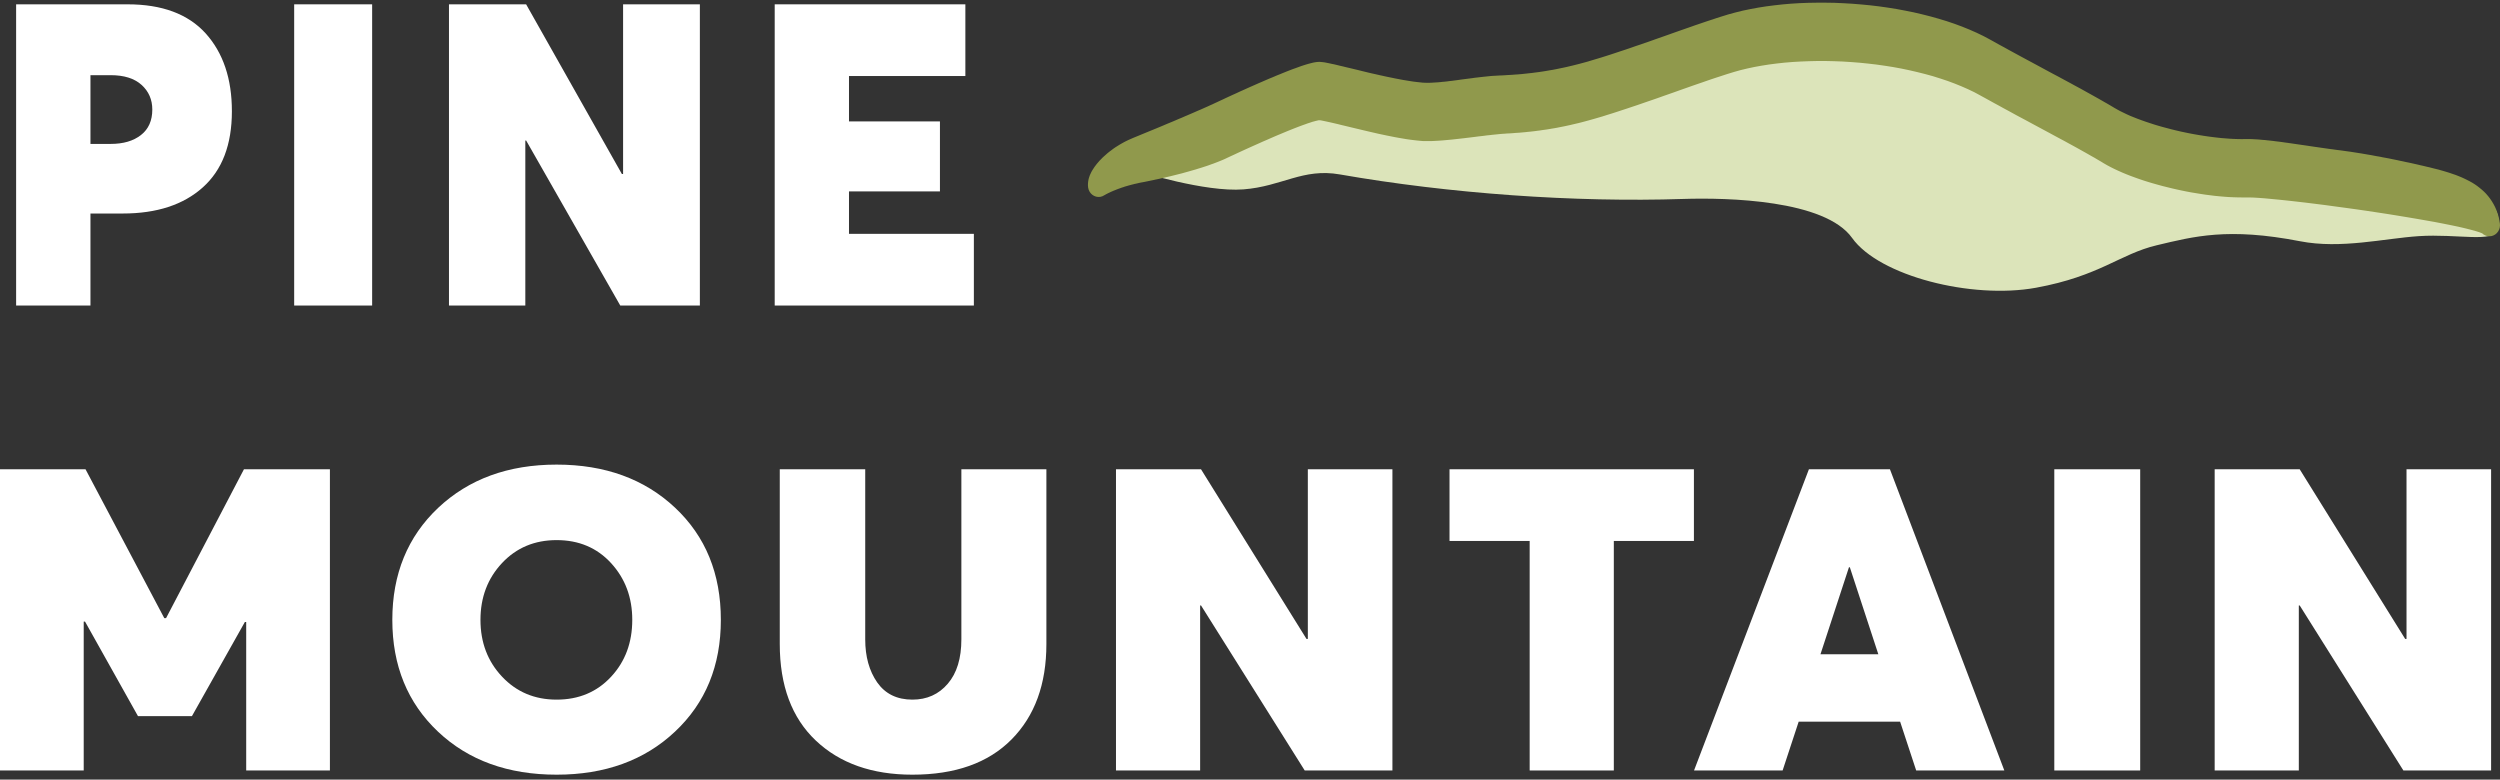
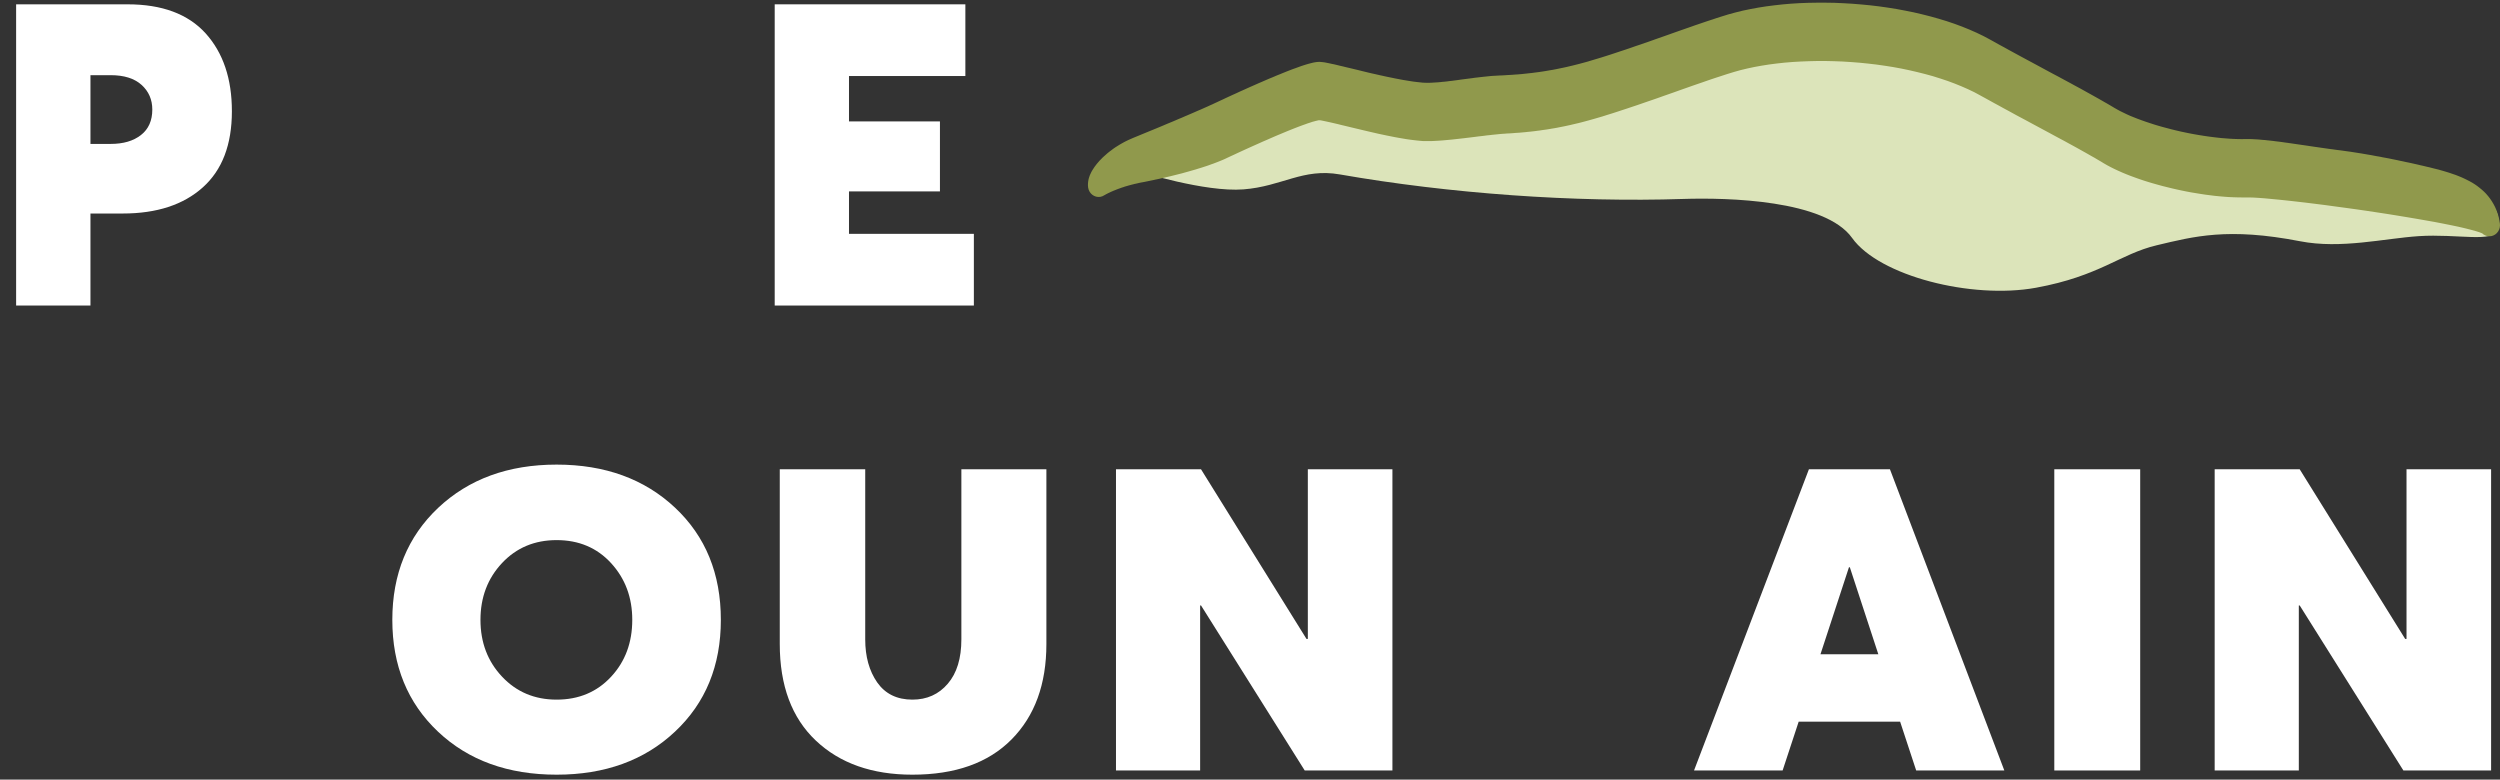
<svg xmlns="http://www.w3.org/2000/svg" width="279" height="87" viewBox="0 0 279 87" fill="none">
  <rect x="0" y="0" width="279" height="87" fill="#333333" stroke="none" />
-   <path d="M27.225 52.37H36.818V85.985H27.476V69.412H27.329L21.417 79.924H15.401L9.489 69.368H9.342V85.985H0V52.37H9.544L18.336 68.987H18.531L27.225 52.37Z" fill="white" />
  <path d="M62.119 86.454C56.688 86.454 52.274 84.858 48.879 81.651C45.484 78.445 43.783 74.287 43.783 69.177C43.783 64.061 45.491 59.895 48.9 56.674C52.316 53.461 56.715 51.85 62.119 51.85C67.515 51.85 71.921 53.453 75.33 56.652C78.746 59.859 80.447 64.031 80.447 69.177C80.447 74.287 78.746 78.445 75.33 81.651C71.921 84.858 67.515 86.454 62.119 86.454ZM62.119 78.079C64.6 78.079 66.629 77.222 68.205 75.517C69.781 73.819 70.561 71.703 70.561 69.177C70.561 66.681 69.781 64.58 68.205 62.853C66.629 61.132 64.6 60.276 62.119 60.276C59.664 60.276 57.636 61.125 56.032 62.831C54.429 64.536 53.62 66.652 53.62 69.177C53.62 71.703 54.429 73.819 56.032 75.517C57.636 77.222 59.664 78.079 62.119 78.079Z" fill="white" />
  <path d="M101.823 86.454C97.319 86.454 93.729 85.187 91.044 82.647C88.36 80.107 87.022 76.513 87.022 71.871V52.37H96.559V71.352C96.559 73.277 97.005 74.88 97.898 76.161C98.797 77.435 100.101 78.079 101.823 78.079C103.447 78.079 104.765 77.486 105.776 76.3C106.787 75.122 107.289 73.467 107.289 71.352V52.37H116.777V71.871C116.777 76.359 115.481 79.909 112.88 82.53C110.28 85.15 106.592 86.454 101.823 86.454Z" fill="white" />
  <path d="M145.954 52.37H155.394V85.985H145.606L134.033 67.567H133.935V85.985H124.544V52.37H134.033L145.808 71.308H145.954V52.37Z" fill="white" />
-   <path d="M170.711 85.985V60.371H161.766V52.37H189.04V60.371H180.102V85.985H170.711Z" fill="white" />
  <path d="M213.846 85.985L212.054 80.539H200.732L198.94 85.985H189.054L201.875 52.37H210.917L223.683 85.985H213.846ZM203.165 73.013H209.621L206.441 63.306H206.344L203.165 73.013Z" fill="white" />
  <path d="M229.26 85.985V52.37H238.846V85.985H229.26Z" fill="white" />
  <path d="M268.567 52.37H278.007V85.985H268.218L256.645 67.567H256.548V85.985H247.157V52.37H256.645L268.421 71.308H268.567V52.37Z" fill="white" />
  <path d="M1.799 34.098V0.483H14.243C18.092 0.483 20.992 1.566 22.951 3.726C24.903 5.893 25.879 8.784 25.879 12.415C25.879 16.141 24.799 18.974 22.63 20.914C20.469 22.854 17.492 23.828 13.707 23.828H10.095V34.098H1.799ZM10.095 16.061H12.354C13.762 16.061 14.892 15.731 15.735 15.065C16.579 14.406 16.997 13.455 16.997 12.225C16.997 11.119 16.6 10.204 15.805 9.48C15.003 8.755 13.853 8.389 12.354 8.389H10.095V16.061Z" fill="white" />
-   <path d="M32.83 34.098V0.483H41.531V34.098H32.83Z" fill="white" />
-   <path d="M69.537 0.483H78.105V34.098H69.223L58.716 15.68H58.626V34.098H50.106V0.483H58.716L69.404 19.421H69.537V0.483Z" fill="white" />
  <path d="M86.457 34.098V0.483H107.735V8.484H94.747V13.55H104.897V21.361H94.747V26.097H108.683V34.098H86.457Z" fill="white" />
  <path fill-rule="evenodd" clip-rule="evenodd" d="M187.841 22.203C192.798 22.041 203.66 22.305 206.692 26.551C209.718 30.804 220.043 33.417 227.203 32.114C234.363 30.804 236.567 28.352 240.694 27.371C244.828 26.39 248.642 25.358 256.694 26.924C261.247 27.81 266.064 26.61 269.947 26.353C274.256 26.075 278.321 27.129 278.718 25.636C281.047 16.903 248.83 17.51 241.614 15.526C227.929 11.756 217.792 5.593 214.41 5.088C206.699 3.946 193.286 5.417 191.912 5.739C190.678 6.032 173.158 10.622 167.351 11.603L162.917 10.153L157.723 10.827C155.241 10.651 152.996 10.732 152.354 11.515L147.237 12.174L127.151 19.143C127.151 19.143 134.479 21.471 138.773 21.134C143.068 20.804 145.39 18.74 149.524 19.465C161.724 21.602 175.724 22.605 187.841 22.203Z" fill="#DCE4BA" />
  <path fill-rule="evenodd" clip-rule="evenodd" d="M260.905 17.993C257.161 17.525 252.894 16.72 250.601 16.764C246.062 16.859 238.972 15.263 235.36 13.111C231.756 10.959 227.28 8.711 221.556 5.527C214.173 1.42 201.213 0.432 193.195 2.811C189.089 4.026 181.503 7.027 176.525 8.338C172.642 9.363 169.707 9.568 167.141 9.685C164.548 9.802 160.846 10.629 158.685 10.461C155.011 10.175 148.276 8.148 147.237 8.148C145.989 8.148 140.46 10.585 136.48 12.459C134.207 13.521 130.045 15.256 126.879 16.551C124.279 17.62 122.445 19.677 122.606 20.738C122.606 20.738 124.237 19.706 127.151 19.143C130.498 18.498 134.207 17.547 136.48 16.478C140.453 14.604 145.989 12.174 147.237 12.174C148.269 12.174 154.927 14.172 158.608 14.48C160.86 14.663 165.419 13.806 168.118 13.66C170.446 13.528 173.13 13.257 176.525 12.357C181.503 11.046 189.089 8.052 193.195 6.837C201.213 4.458 214.173 5.439 221.556 9.553C227.28 12.73 231.756 14.977 235.36 17.137C238.972 19.289 246.062 20.878 250.601 20.79C254.533 20.709 277.052 23.894 277.812 25.131C277.324 21.624 274.026 20.636 270.54 19.809C267.082 18.989 263.45 18.316 260.905 17.993Z" fill="#90994C" />
  <path d="M250.622 18.008L250.58 15.519H250.824H251.075L251.34 15.526L251.605 15.541L251.884 15.556L252.169 15.578L252.462 15.607L252.762 15.629L253.069 15.665L253.376 15.695L253.696 15.731L254.024 15.775L254.352 15.812L254.679 15.856L255.021 15.907L255.363 15.951L255.711 16.002L256.06 16.053L256.415 16.105L256.771 16.156L257.482 16.259L258.207 16.368L258.563 16.419L258.925 16.471L259.281 16.522L259.643 16.573L259.999 16.625L260.347 16.668L260.703 16.72L261.051 16.764L260.766 19.23L260.41 19.187L260.048 19.135L259.685 19.091L259.329 19.04L258.967 18.989L258.604 18.938L258.235 18.887L257.872 18.828L257.154 18.725L256.443 18.616L256.088 18.564L255.739 18.513L255.39 18.469L255.056 18.418L254.714 18.374L254.386 18.33L254.059 18.286L253.738 18.242L253.431 18.206L253.125 18.169L252.832 18.14L252.539 18.11L252.26 18.081L251.995 18.059L251.73 18.045L251.486 18.023L251.249 18.015L251.026 18.008H250.817H250.622ZM250.622 18.008C249.966 18.023 249.43 17.474 249.416 16.785C249.402 16.105 249.925 15.534 250.58 15.519L250.622 18.008ZM234.775 14.194L235.946 12.027L236.267 12.21L236.601 12.393L236.964 12.569L237.34 12.752L237.731 12.928L238.149 13.096L238.574 13.264L239.014 13.425L239.467 13.586L239.934 13.74L240.408 13.894L240.889 14.04L241.384 14.18L241.879 14.311L242.381 14.443L242.89 14.567L243.399 14.685L243.915 14.794L244.424 14.897L244.933 14.992L245.449 15.08L245.951 15.16L246.453 15.234L246.955 15.3L247.443 15.358L247.924 15.409L248.398 15.446L248.858 15.482L249.311 15.505L249.743 15.519L250.169 15.526L250.58 15.519L250.622 18.008H250.162H249.694L249.213 17.986L248.718 17.964L248.223 17.927L247.715 17.884L247.192 17.832L246.669 17.774L246.146 17.701L245.609 17.62L245.072 17.54L244.535 17.444L243.992 17.342L243.455 17.232L242.911 17.115L242.374 16.998L241.837 16.866L241.307 16.727L240.778 16.588L240.255 16.434L239.739 16.28L239.23 16.119L238.728 15.951L238.24 15.783L237.759 15.6L237.292 15.417L236.838 15.226L236.392 15.029L235.967 14.831L235.556 14.626L235.158 14.414L234.775 14.194ZM234.775 14.194C234.21 13.857 234.008 13.096 234.336 12.496C234.656 11.903 235.381 11.691 235.946 12.027L234.775 14.194ZM220.999 6.625L222.114 4.429L222.644 4.722L223.167 5.014L223.683 5.293L224.192 5.578L224.694 5.849L225.189 6.12L225.677 6.383L226.165 6.647L227.106 7.152L228.026 7.65L228.919 8.133L229.79 8.594L230.222 8.828L230.641 9.055L231.052 9.275L231.463 9.502L231.868 9.721L232.265 9.934L232.655 10.153L233.039 10.366L233.422 10.578L233.799 10.79L234.168 10.995L234.538 11.207L234.893 11.412L235.256 11.617L235.604 11.822L235.946 12.027L234.775 14.194L234.44 13.996L234.099 13.791L233.757 13.594L233.401 13.389L233.046 13.184L232.683 12.979L232.314 12.774L231.937 12.569L231.554 12.357L231.163 12.144L230.773 11.925L230.376 11.713L229.964 11.493L229.553 11.266L229.135 11.039L228.716 10.812L227.845 10.344L226.946 9.868L226.025 9.37L225.077 8.858L224.596 8.594L224.101 8.331L223.599 8.06L223.097 7.781L222.581 7.503L222.065 7.21L221.535 6.925L220.999 6.625ZM220.999 6.625C220.427 6.303 220.204 5.549 220.511 4.941C220.817 4.334 221.535 4.107 222.114 4.429L220.999 6.625ZM193.516 4.011L192.874 1.61L193.676 1.391L194.506 1.186L195.356 1.01L196.228 0.849L197.113 0.71L198.027 0.593L198.954 0.49L199.888 0.41L200.843 0.351L201.805 0.315L202.781 0.3H203.757L204.747 0.315L205.73 0.359L206.727 0.417L207.717 0.498L208.707 0.593L209.69 0.71L210.673 0.849L211.642 1.003L212.612 1.186L213.56 1.376L214.501 1.596L215.428 1.83L216.341 2.086L217.234 2.357L218.105 2.65L218.956 2.965L219.785 3.301L220.587 3.653L221.361 4.026L222.114 4.429L220.999 6.625L220.336 6.274L219.632 5.929L218.9 5.607L218.14 5.3L217.352 5.007L216.537 4.736L215.7 4.48L214.85 4.238L213.971 4.019L213.086 3.814L212.179 3.631L211.259 3.462L210.332 3.316L209.398 3.184L208.456 3.067L207.515 2.972L206.567 2.899L205.619 2.84L204.678 2.804L203.736 2.782H202.802L201.875 2.804L200.962 2.84L200.055 2.899L199.163 2.972L198.292 3.06L197.441 3.177L196.604 3.301L195.796 3.455L195.008 3.616L194.248 3.807L193.516 4.011ZM193.516 4.011C192.888 4.194 192.233 3.807 192.059 3.148C191.877 2.489 192.247 1.801 192.874 1.61L193.516 4.011ZM176.818 9.546L176.24 7.13L176.7 7.006L177.181 6.874L177.669 6.727L178.178 6.574L178.694 6.42L179.224 6.252L179.753 6.083L180.304 5.9L180.855 5.717L181.413 5.534L181.971 5.344L182.535 5.146L183.107 4.956L183.679 4.758L184.243 4.561L184.815 4.356L185.944 3.96L187.053 3.565L187.597 3.375L188.141 3.184L188.67 3.001L189.186 2.818L189.702 2.643L190.197 2.474L190.678 2.313L191.152 2.159L191.606 2.006L192.045 1.867L192.47 1.735L192.874 1.61L193.516 4.011L193.132 4.121L192.728 4.253L192.303 4.385L191.856 4.531L191.403 4.685L190.922 4.846L190.434 5.014L189.932 5.183L189.416 5.366L188.887 5.549L188.35 5.739L187.806 5.929L186.697 6.317L185.568 6.72L184.996 6.918L184.425 7.115L183.846 7.32L183.274 7.518L182.703 7.708L182.131 7.906L181.566 8.096L181.008 8.279L180.451 8.455L179.907 8.638L179.363 8.806L178.833 8.967L178.31 9.121L177.801 9.275L177.306 9.414L176.818 9.546ZM176.818 9.546C176.184 9.707 175.536 9.304 175.382 8.638C175.222 7.972 175.605 7.298 176.24 7.13L176.818 9.546ZM167.197 10.929L167.093 8.44L167.33 8.426L167.574 8.418L167.818 8.404L168.062 8.389L168.306 8.374L168.557 8.36L168.808 8.345L169.059 8.323L169.317 8.309L169.575 8.287L169.84 8.265L170.105 8.235L170.376 8.206L170.641 8.177L170.92 8.148L171.199 8.111L171.485 8.074L171.771 8.038L172.057 7.994L172.349 7.95L172.649 7.899L172.949 7.847L173.263 7.796L173.57 7.738L173.89 7.672L174.211 7.606L174.532 7.54L174.866 7.467L175.201 7.386L175.543 7.306L175.891 7.218L176.24 7.13L176.818 9.546L176.449 9.641L176.079 9.729L175.724 9.817L175.368 9.897L175.02 9.978L174.671 10.051L174.329 10.117L173.995 10.183L173.667 10.248L173.339 10.307L173.019 10.358L172.705 10.409L172.391 10.461L172.085 10.505L171.778 10.549L171.478 10.585L171.185 10.622L170.892 10.651L170.606 10.688L170.328 10.717L170.049 10.739L169.77 10.768L169.498 10.79L169.226 10.812L168.961 10.827L168.703 10.849L168.445 10.863L168.187 10.878L167.936 10.893L167.685 10.9L167.441 10.915L167.197 10.929ZM167.197 10.929C166.542 10.959 165.991 10.424 165.963 9.736C165.935 9.048 166.437 8.47 167.093 8.44L167.197 10.929ZM158.594 11.698L158.768 9.224L158.943 9.231L159.131 9.238H159.326H159.535L159.758 9.231L159.982 9.216L160.219 9.202L160.463 9.187L160.714 9.165L160.972 9.136L161.229 9.114L161.501 9.085L161.766 9.048L162.045 9.019L162.324 8.982L162.603 8.945L163.175 8.865L163.746 8.792L164.039 8.755L164.325 8.718L164.611 8.675L164.897 8.645L165.183 8.609L165.461 8.579L165.74 8.55L166.019 8.521L166.291 8.492L166.563 8.47L166.828 8.455L167.093 8.44L167.197 10.929L166.967 10.937L166.73 10.959L166.486 10.973L166.235 10.995L165.97 11.024L165.712 11.054L165.44 11.083L165.169 11.112L164.897 11.149L164.611 11.185L164.332 11.222L164.046 11.259L163.474 11.339L162.903 11.412L162.61 11.449L162.324 11.486L162.038 11.522L161.752 11.559L161.473 11.588L161.195 11.617L160.916 11.639L160.644 11.669L160.372 11.683L160.107 11.705L159.842 11.713L159.584 11.727H159.333H159.082L158.838 11.72L158.594 11.698ZM158.594 11.698C157.946 11.654 157.451 11.054 157.5 10.373C157.548 9.685 158.113 9.172 158.768 9.224L158.594 11.698ZM147.237 9.392V6.903L147.446 6.918L147.648 6.94L147.865 6.969L148.088 7.013L148.339 7.064L148.604 7.123L148.896 7.181L149.203 7.254L149.531 7.335L149.879 7.415L150.235 7.503L150.611 7.591L151.406 7.781L152.236 7.986L152.661 8.089L153.093 8.191L153.533 8.287L153.972 8.389L154.411 8.484L154.843 8.579L155.283 8.667L155.708 8.755L156.133 8.836L156.551 8.916L156.956 8.982L157.353 9.048L157.73 9.106L158.099 9.15L158.441 9.187L158.768 9.224L158.594 11.698L158.218 11.669L157.827 11.625L157.423 11.573L157.012 11.508L156.586 11.442L156.154 11.368L155.715 11.288L155.276 11.2L154.829 11.112L154.376 11.017L153.923 10.922L153.477 10.819L153.031 10.717L152.584 10.614L152.145 10.512L151.713 10.409L150.876 10.212L150.082 10.021L149.705 9.926L149.35 9.839L149.008 9.758L148.687 9.685L148.394 9.619L148.122 9.553L147.879 9.502L147.662 9.458L147.481 9.429L147.342 9.407L147.251 9.392H147.237ZM147.237 9.392C146.582 9.392 146.052 8.836 146.052 8.148C146.052 7.459 146.582 6.903 147.237 6.903V9.392ZM136.961 13.594L135.992 11.317L136.375 11.142L136.759 10.959L137.156 10.775L137.553 10.592L137.965 10.409L138.369 10.219L138.78 10.036L139.199 9.846L139.61 9.663L140.028 9.48L140.44 9.297L140.851 9.121L141.255 8.945L141.66 8.77L142.057 8.609L142.447 8.44L142.831 8.287L143.207 8.133L143.57 7.986L143.925 7.847L144.267 7.716L144.602 7.598L144.922 7.481L145.222 7.372L145.515 7.276L145.794 7.189L146.052 7.115L146.303 7.049L146.54 6.991L146.77 6.947L146.993 6.918L147.237 6.903V9.392H147.216L147.14 9.407L147.014 9.429L146.854 9.465L146.665 9.516L146.449 9.582L146.212 9.656L145.954 9.743L145.675 9.839L145.383 9.948L145.069 10.058L144.741 10.183L144.407 10.314L144.051 10.461L143.688 10.607L143.319 10.761L142.936 10.915L142.545 11.083L142.155 11.251L141.757 11.42L141.353 11.595L140.942 11.778L140.537 11.954L140.126 12.137L139.722 12.32L139.31 12.503L138.906 12.686L138.508 12.869L138.111 13.052L137.721 13.235L137.337 13.418L136.961 13.594ZM136.961 13.594C136.361 13.872 135.664 13.594 135.392 12.964C135.127 12.335 135.392 11.603 135.992 11.317L136.961 13.594ZM127.312 17.715L126.447 15.395L127.054 15.146L127.674 14.889L128.316 14.626L128.957 14.363L129.612 14.092L130.268 13.813L130.923 13.543L131.571 13.264L131.892 13.133L132.206 12.994L132.52 12.862L132.826 12.73L133.133 12.598L133.433 12.466L133.719 12.342L134.012 12.218L134.291 12.093L134.555 11.976L134.82 11.859L135.071 11.742L135.322 11.632L135.552 11.522L135.775 11.42L135.992 11.317L136.961 13.594L136.738 13.696L136.508 13.806L136.263 13.916L136.013 14.026L135.755 14.143L135.483 14.267L135.204 14.384L134.925 14.509L134.632 14.641L134.339 14.765L134.033 14.897L133.726 15.029L133.419 15.168L133.098 15.3L132.785 15.439L132.457 15.57L131.809 15.848L131.146 16.127L130.491 16.405L129.836 16.676L129.18 16.947L128.539 17.21L127.918 17.466L127.312 17.715ZM127.312 17.715C126.705 17.964 126.015 17.649 125.778 17.005C125.541 16.368 125.841 15.643 126.447 15.395L127.312 17.715ZM121.992 19.67L123.219 21.807L121.435 20.929L121.414 20.68L121.421 20.438L121.448 20.204L121.49 19.977L121.553 19.772L121.623 19.567L121.713 19.37L121.804 19.179L121.909 18.996L122.027 18.813L122.146 18.63L122.278 18.455L122.418 18.272L122.564 18.103L122.717 17.927L122.885 17.759L123.052 17.583L123.233 17.422L123.422 17.254L123.61 17.086L123.812 16.925L124.021 16.771L124.23 16.61L124.453 16.456L124.683 16.31L124.92 16.163L125.157 16.024L125.408 15.885L125.659 15.753L125.917 15.629L126.182 15.512L126.447 15.395L127.312 17.715L127.096 17.803L126.886 17.898L126.684 18.001L126.482 18.103L126.287 18.213L126.099 18.323L125.91 18.44L125.729 18.557L125.562 18.674L125.394 18.799L125.227 18.923L125.074 19.047L124.927 19.172L124.788 19.296L124.663 19.421L124.537 19.538L124.418 19.662L124.314 19.78L124.216 19.897L124.133 20.006L124.049 20.109L123.986 20.212L123.923 20.307L123.875 20.395L123.84 20.468L123.812 20.534L123.791 20.585L123.784 20.614L123.777 20.629L123.784 20.621V20.592L123.777 20.541L121.992 19.67ZM123.777 20.541C123.882 21.222 123.435 21.859 122.794 21.968C122.146 22.071 121.539 21.61 121.435 20.929L123.777 20.541ZM126.942 17.92L127.367 20.365L127.117 20.416L126.873 20.475L126.629 20.526L126.398 20.585L126.175 20.643L125.959 20.702L125.75 20.761L125.548 20.819L125.36 20.885L125.171 20.944L124.997 21.009L124.83 21.068L124.669 21.127L124.509 21.192L124.363 21.251L124.23 21.302L124.105 21.361L123.979 21.412L123.875 21.463L123.77 21.515L123.672 21.558L123.589 21.602L123.512 21.639L123.442 21.675L123.38 21.712L123.331 21.741L123.289 21.763L123.254 21.778L123.219 21.807L121.992 19.67L122.034 19.648L122.111 19.604L122.16 19.575L122.222 19.538L122.292 19.501L122.369 19.457L122.459 19.406L122.564 19.362L122.669 19.304L122.787 19.253L122.913 19.187L123.045 19.128L123.191 19.062L123.338 18.996L123.505 18.93L123.679 18.864L123.854 18.791L124.042 18.718L124.237 18.652L124.439 18.579L124.656 18.506L124.879 18.44L125.109 18.367L125.346 18.301L125.59 18.228L125.841 18.162L126.106 18.096L126.378 18.037L126.656 17.979L126.942 17.92ZM126.942 17.92C127.584 17.796 128.204 18.242 128.323 18.916C128.441 19.596 128.016 20.241 127.367 20.365L126.942 17.92ZM135.992 15.343L136.961 17.613L136.731 17.723L136.487 17.832L136.236 17.935L135.985 18.037L135.72 18.14L135.455 18.242L135.183 18.337L134.904 18.44L134.625 18.535L134.332 18.63L134.04 18.725L133.747 18.813L133.447 18.908L133.14 18.996L132.833 19.084L132.52 19.172L132.206 19.26L131.892 19.348L131.571 19.428L131.251 19.509L130.93 19.589L130.609 19.67L130.282 19.743L129.954 19.823L129.633 19.897L129.306 19.97L128.978 20.036L128.65 20.109L128.33 20.175L128.009 20.241L127.688 20.307L127.367 20.365L126.942 17.92L127.249 17.862L127.563 17.796L127.876 17.73L128.19 17.671L128.504 17.598L128.818 17.532L129.131 17.459L129.445 17.393L129.759 17.32L130.073 17.239L130.386 17.166L130.7 17.093L131.007 17.012L131.314 16.932L131.613 16.851L131.913 16.764L132.213 16.683L132.506 16.602L132.792 16.515L133.077 16.427L133.356 16.339L133.628 16.251L133.9 16.163L134.165 16.075L134.416 15.98L134.667 15.892L134.904 15.805L135.141 15.709L135.371 15.614L135.587 15.526L135.789 15.431L135.992 15.343ZM135.992 15.343C136.591 15.065 137.288 15.343 137.56 15.973C137.825 16.595 137.56 17.335 136.961 17.613L135.992 15.343ZM147.237 10.929V13.418H147.216L147.14 13.425L147.014 13.455L146.854 13.491L146.665 13.543L146.449 13.601L146.212 13.682L145.954 13.762L145.675 13.865L145.383 13.967L145.069 14.084L144.741 14.209L144.4 14.341L144.051 14.48L143.688 14.626L143.319 14.78L142.936 14.941L142.545 15.102L142.155 15.27L141.75 15.446L141.353 15.622L140.942 15.797L140.537 15.98L140.126 16.163L139.715 16.346L139.31 16.529L138.906 16.712L138.508 16.895L138.111 17.078L137.721 17.261L137.337 17.437L136.961 17.613L135.992 15.343L136.375 15.168L136.759 14.985L137.156 14.802L137.553 14.619L137.958 14.428L138.369 14.245L138.78 14.055L139.199 13.872L139.61 13.689L140.028 13.506L140.44 13.323L140.851 13.14L141.255 12.964L141.66 12.796L142.057 12.628L142.447 12.466L142.831 12.306L143.207 12.159L143.57 12.013L143.925 11.874L144.267 11.742L144.602 11.617L144.915 11.5L145.222 11.398L145.515 11.303L145.794 11.215L146.052 11.134L146.303 11.068L146.54 11.017L146.77 10.973L146.993 10.937L147.237 10.929ZM147.237 10.929C147.892 10.929 148.422 11.486 148.422 12.174C148.422 12.854 147.892 13.418 147.237 13.418V10.929ZM158.706 13.235L158.517 15.717L158.141 15.68L157.751 15.636L157.346 15.585L156.935 15.526L156.51 15.453L156.077 15.38L155.645 15.3L155.206 15.212L154.76 15.124L154.313 15.029L153.86 14.934L153.414 14.831L152.968 14.729L152.529 14.626L152.096 14.524L151.664 14.421L150.835 14.223L150.047 14.033L149.677 13.945L149.329 13.857L148.987 13.777L148.673 13.704L148.38 13.638L148.109 13.579L147.872 13.528L147.655 13.484L147.481 13.447L147.342 13.425L147.251 13.418H147.237V10.929L147.446 10.937L147.648 10.959L147.858 10.995L148.081 11.032L148.332 11.083L148.597 11.142L148.882 11.207L149.189 11.273L149.51 11.354L149.851 11.434L150.214 11.522L150.584 11.61L151.364 11.8L152.194 11.998L152.612 12.101L153.045 12.196L153.477 12.298L153.909 12.401L154.348 12.496L154.781 12.591L155.213 12.679L155.645 12.767L156.063 12.847L156.482 12.928L156.886 12.994L157.276 13.059L157.66 13.118L158.022 13.169L158.371 13.206L158.706 13.235ZM158.706 13.235C159.354 13.294 159.842 13.894 159.793 14.575C159.737 15.263 159.166 15.775 158.517 15.717L158.706 13.235ZM168.055 12.415L168.18 14.897L167.936 14.919L167.678 14.934L167.413 14.956L167.135 14.985L166.849 15.014L166.556 15.043L166.249 15.08L165.942 15.109L165.629 15.153L165.308 15.19L164.98 15.226L164.653 15.27L163.99 15.351L163.328 15.431L162.993 15.468L162.666 15.505L162.338 15.541L162.01 15.578L161.69 15.607L161.369 15.636L161.055 15.665L160.748 15.688L160.442 15.709L160.142 15.724L159.856 15.739L159.57 15.746H159.298H159.033L158.768 15.739L158.517 15.717L158.706 13.235L158.887 13.25L159.082 13.257H159.305H159.535L159.779 13.25L160.037 13.242L160.302 13.228L160.581 13.206L160.874 13.184L161.167 13.162L161.467 13.133L161.78 13.103L162.094 13.067L162.415 13.03L162.735 12.994L163.063 12.957L163.718 12.876L164.381 12.796L164.708 12.759L165.029 12.715L165.357 12.679L165.677 12.635L165.998 12.606L166.305 12.569L166.619 12.532L166.918 12.503L167.211 12.474L167.497 12.452L167.783 12.43L168.055 12.415ZM168.055 12.415C168.703 12.379 169.268 12.906 169.303 13.594C169.331 14.275 168.836 14.86 168.18 14.897L168.055 12.415ZM176.24 11.149L176.818 13.565L176.491 13.652L176.17 13.733L175.856 13.806L175.543 13.879L175.236 13.953L174.929 14.018L174.629 14.084L174.329 14.143L174.037 14.201L173.744 14.26L173.458 14.311L173.179 14.355L172.893 14.406L172.621 14.45L172.349 14.487L172.078 14.524L171.813 14.567L171.555 14.597L171.29 14.633L171.032 14.663L170.781 14.692L170.53 14.714L170.286 14.743L170.042 14.765L169.798 14.787L169.554 14.809L169.324 14.824L169.087 14.838L168.857 14.86L168.634 14.875L168.403 14.889L168.18 14.897L168.055 12.415L168.271 12.401L168.487 12.386L168.703 12.371L168.926 12.357L169.149 12.342L169.379 12.327L169.603 12.306L169.833 12.284L170.063 12.262L170.3 12.24L170.537 12.218L170.774 12.188L171.018 12.159L171.262 12.13L171.513 12.093L171.764 12.064L172.015 12.027L172.273 11.983L172.538 11.947L172.796 11.903L173.061 11.852L173.332 11.808L173.611 11.757L173.883 11.698L174.162 11.639L174.448 11.581L174.741 11.522L175.034 11.449L175.326 11.383L175.626 11.31L175.933 11.229L176.24 11.149ZM176.24 11.149C176.874 10.988 177.516 11.39 177.676 12.057C177.836 12.723 177.453 13.396 176.818 13.565L176.24 11.149ZM192.874 5.637L193.516 8.03L193.132 8.148L192.728 8.272L192.303 8.411L191.856 8.557L191.403 8.704L190.922 8.865L190.434 9.033L189.932 9.209L189.416 9.385L188.887 9.568L188.35 9.758L187.806 9.948L186.697 10.344L185.568 10.739L184.996 10.944L184.425 11.142L183.846 11.339L183.274 11.537L182.703 11.735L182.131 11.925L181.566 12.115L181.008 12.298L180.451 12.481L179.907 12.657L179.363 12.825L178.833 12.994L178.31 13.147L177.801 13.294L177.306 13.433L176.818 13.565L176.24 11.149L176.7 11.024L177.181 10.893L177.669 10.754L178.178 10.6L178.694 10.439L179.224 10.278L179.753 10.102L180.304 9.926L180.855 9.743L181.413 9.56L181.971 9.363L182.535 9.172L183.107 8.975L183.679 8.777L184.243 8.579L184.815 8.382L185.944 7.986L187.053 7.591L187.597 7.401L188.141 7.21L188.67 7.027L189.186 6.844L189.702 6.669L190.197 6.5L190.678 6.339L191.152 6.178L191.606 6.032L192.045 5.893L192.47 5.761L192.874 5.637ZM192.874 5.637C193.502 5.454 194.157 5.834 194.338 6.493C194.513 7.159 194.15 7.847 193.516 8.03L192.874 5.637ZM222.114 8.448L220.999 10.651L220.336 10.292L219.632 9.956L218.9 9.634L218.14 9.326L217.352 9.033L216.537 8.762L215.7 8.499L214.85 8.265L213.971 8.045L213.086 7.84L212.179 7.65L211.259 7.481L210.332 7.335L209.398 7.203L208.456 7.093L207.515 6.998L206.567 6.925L205.619 6.866L204.678 6.83L203.736 6.808H202.802L201.875 6.83L200.962 6.866L200.055 6.918L199.163 6.991L198.292 7.086L197.441 7.196L196.604 7.328L195.796 7.474L195.008 7.642L194.248 7.825L193.516 8.03L192.874 5.637L193.676 5.41L194.506 5.212L195.356 5.029L196.228 4.868L197.113 4.729L198.027 4.612L198.954 4.517L199.888 4.436L200.843 4.378L201.805 4.341L202.781 4.319H203.757L204.747 4.341L205.73 4.378L206.727 4.443L207.717 4.517L208.707 4.619L209.69 4.736L210.673 4.875L211.642 5.029L212.612 5.205L213.56 5.402L214.501 5.615L215.428 5.849L216.341 6.105L217.234 6.383L218.105 6.676L218.956 6.991L219.785 7.32L220.587 7.679L221.361 8.052L222.114 8.448ZM222.114 8.448C222.693 8.77 222.909 9.524 222.602 10.131C222.295 10.739 221.577 10.973 220.999 10.651L222.114 8.448ZM235.946 16.053L234.775 18.22L234.44 18.015L234.099 17.818L233.757 17.613L233.401 17.415L233.046 17.21L232.683 17.005L232.314 16.8L231.937 16.588L231.554 16.376L231.163 16.163L230.773 15.951L230.376 15.731L229.964 15.512L229.553 15.292L229.135 15.065L228.716 14.838L227.845 14.37L226.946 13.887L226.025 13.389L225.077 12.884L224.596 12.62L224.101 12.349L223.599 12.079L223.097 11.8L222.581 11.522L222.065 11.237L221.535 10.944L220.999 10.651L222.114 8.448L222.644 8.748L223.167 9.033L223.683 9.319L224.192 9.597L224.694 9.875L225.189 10.146L225.677 10.409L226.165 10.666L227.106 11.178L228.026 11.676L228.919 12.152L229.79 12.62L230.222 12.854L230.641 13.074L231.052 13.301L231.463 13.521L231.868 13.74L232.265 13.96L232.655 14.172L233.039 14.392L233.422 14.604L233.799 14.809L234.168 15.021L234.538 15.226L234.893 15.439L235.256 15.644L235.604 15.848L235.946 16.053ZM235.946 16.053C236.518 16.39 236.72 17.152 236.392 17.752C236.072 18.345 235.347 18.557 234.775 18.22L235.946 16.053ZM250.58 19.545L250.622 22.034H250.162L249.694 22.027L249.213 22.012L248.718 21.99L248.223 21.954L247.715 21.91L247.192 21.859L246.669 21.793L246.146 21.727L245.609 21.646L245.072 21.558L244.535 21.471L243.992 21.368L243.455 21.258L242.911 21.141L242.374 21.017L241.837 20.885L241.307 20.753L240.778 20.607L240.255 20.46L239.739 20.307L239.23 20.146L238.728 19.977L238.24 19.802L237.759 19.626L237.292 19.443L236.838 19.253L236.392 19.055L235.967 18.857L235.556 18.652L235.158 18.44L234.775 18.22L235.946 16.053L236.267 16.236L236.601 16.412L236.964 16.595L237.34 16.771L237.731 16.947L238.149 17.122L238.574 17.291L239.014 17.452L239.467 17.613L239.934 17.766L240.408 17.92L240.889 18.067L241.384 18.206L241.879 18.337L242.381 18.469L242.89 18.586L243.399 18.703L243.915 18.813L244.424 18.916L244.933 19.011L245.449 19.106L245.951 19.187L246.453 19.26L246.955 19.326L247.443 19.384L247.924 19.428L248.398 19.472L248.858 19.501L249.311 19.523L249.743 19.538L250.169 19.545H250.58ZM250.58 19.545C251.228 19.531 251.772 20.08 251.786 20.761C251.8 21.449 251.277 22.02 250.622 22.034L250.58 19.545ZM276.64 25.306L278.99 24.948L276.822 25.804L277.052 26.06L276.968 26.024L276.689 25.914L276.264 25.782L275.727 25.636L275.093 25.475L274.368 25.306L273.566 25.138L272.687 24.962L271.746 24.779L270.756 24.604L269.71 24.421L268.63 24.238L267.521 24.055L266.385 23.872L265.228 23.696L264.063 23.52L262.899 23.352L261.735 23.191L260.591 23.037L259.462 22.883L258.36 22.744L257.301 22.613L256.276 22.495L255.307 22.386L254.393 22.291L253.55 22.21L252.776 22.137L252.086 22.085L251.493 22.049L250.998 22.034H250.622L250.58 19.545H251.047L251.605 19.567L252.239 19.604L252.964 19.662L253.759 19.728L254.623 19.816L255.551 19.911L256.534 20.021L257.566 20.146L258.639 20.27L259.755 20.416L260.891 20.563L262.048 20.724L263.213 20.885L264.391 21.061L265.569 21.229L266.726 21.412L267.877 21.595L268.999 21.778L270.094 21.961L271.154 22.151L272.165 22.334L273.12 22.517L274.026 22.693L274.856 22.876L275.616 23.044L276.306 23.22L276.905 23.389L277.428 23.55L277.881 23.725L278.307 23.952L278.809 24.45L276.64 25.306ZM278.809 24.45C279.164 25.028 279.011 25.797 278.46 26.17C277.909 26.544 277.177 26.383 276.822 25.804L278.809 24.45ZM270.282 21.024L270.805 18.601L271.133 18.674L271.467 18.762L271.795 18.843L272.123 18.923L272.457 19.018L272.785 19.113L273.106 19.209L273.426 19.311L273.747 19.421L274.068 19.531L274.382 19.655L274.688 19.78L274.995 19.919L275.295 20.065L275.595 20.219L275.887 20.38L276.166 20.555L276.445 20.746L276.71 20.951L276.975 21.17L277.226 21.397L277.463 21.639L277.686 21.902L277.902 22.181L278.104 22.481L278.286 22.788L278.453 23.11L278.599 23.447L278.725 23.806L278.836 24.172L278.92 24.552L278.99 24.948L276.64 25.306L276.599 25.058L276.543 24.823L276.48 24.611L276.41 24.406L276.327 24.208L276.229 24.025L276.125 23.85L276.013 23.681L275.894 23.528L275.762 23.374L275.616 23.22L275.455 23.081L275.288 22.942L275.107 22.803L274.918 22.671L274.716 22.547L274.5 22.422L274.277 22.305L274.04 22.195L273.796 22.085L273.538 21.976L273.28 21.881L273.008 21.778L272.729 21.683L272.443 21.595L272.144 21.507L271.844 21.419L271.544 21.339L271.23 21.258L270.917 21.178L270.603 21.105L270.282 21.024ZM270.282 21.024C269.641 20.878 269.243 20.212 269.383 19.538C269.529 18.864 270.164 18.447 270.805 18.601L270.282 21.024ZM260.766 19.23L261.051 16.764L261.296 16.793L261.546 16.829L261.811 16.866L262.069 16.903L262.341 16.939L262.613 16.983L262.892 17.027L263.178 17.071L263.464 17.115L263.757 17.166L264.056 17.217L264.356 17.269L264.663 17.32L264.963 17.378L265.276 17.437L265.59 17.488L265.904 17.554L266.225 17.613L266.545 17.671L266.866 17.737L267.187 17.803L267.514 17.869L267.842 17.942L268.17 18.008L268.497 18.081L268.825 18.147L269.16 18.22L269.487 18.294L269.815 18.367L270.143 18.447L270.477 18.52L270.805 18.601L270.282 21.024L269.961 20.951L269.634 20.878L269.313 20.804L268.992 20.731L268.665 20.658L268.344 20.585L268.023 20.519L267.703 20.446L267.375 20.38L267.061 20.314L266.74 20.248L266.42 20.182L266.106 20.124L265.792 20.058L265.479 19.999L265.172 19.941L264.865 19.882L264.565 19.831L264.259 19.772L263.966 19.721L263.673 19.67L263.387 19.626L263.101 19.575L262.815 19.531L262.543 19.487L262.271 19.443L262.007 19.406L261.749 19.362L261.491 19.326L261.247 19.296L261.003 19.26L260.766 19.23ZM260.766 19.23C260.117 19.15 259.657 18.528 259.734 17.847C259.811 17.166 260.403 16.683 261.051 16.764L260.766 19.23Z" fill="#90994C" />
</svg>